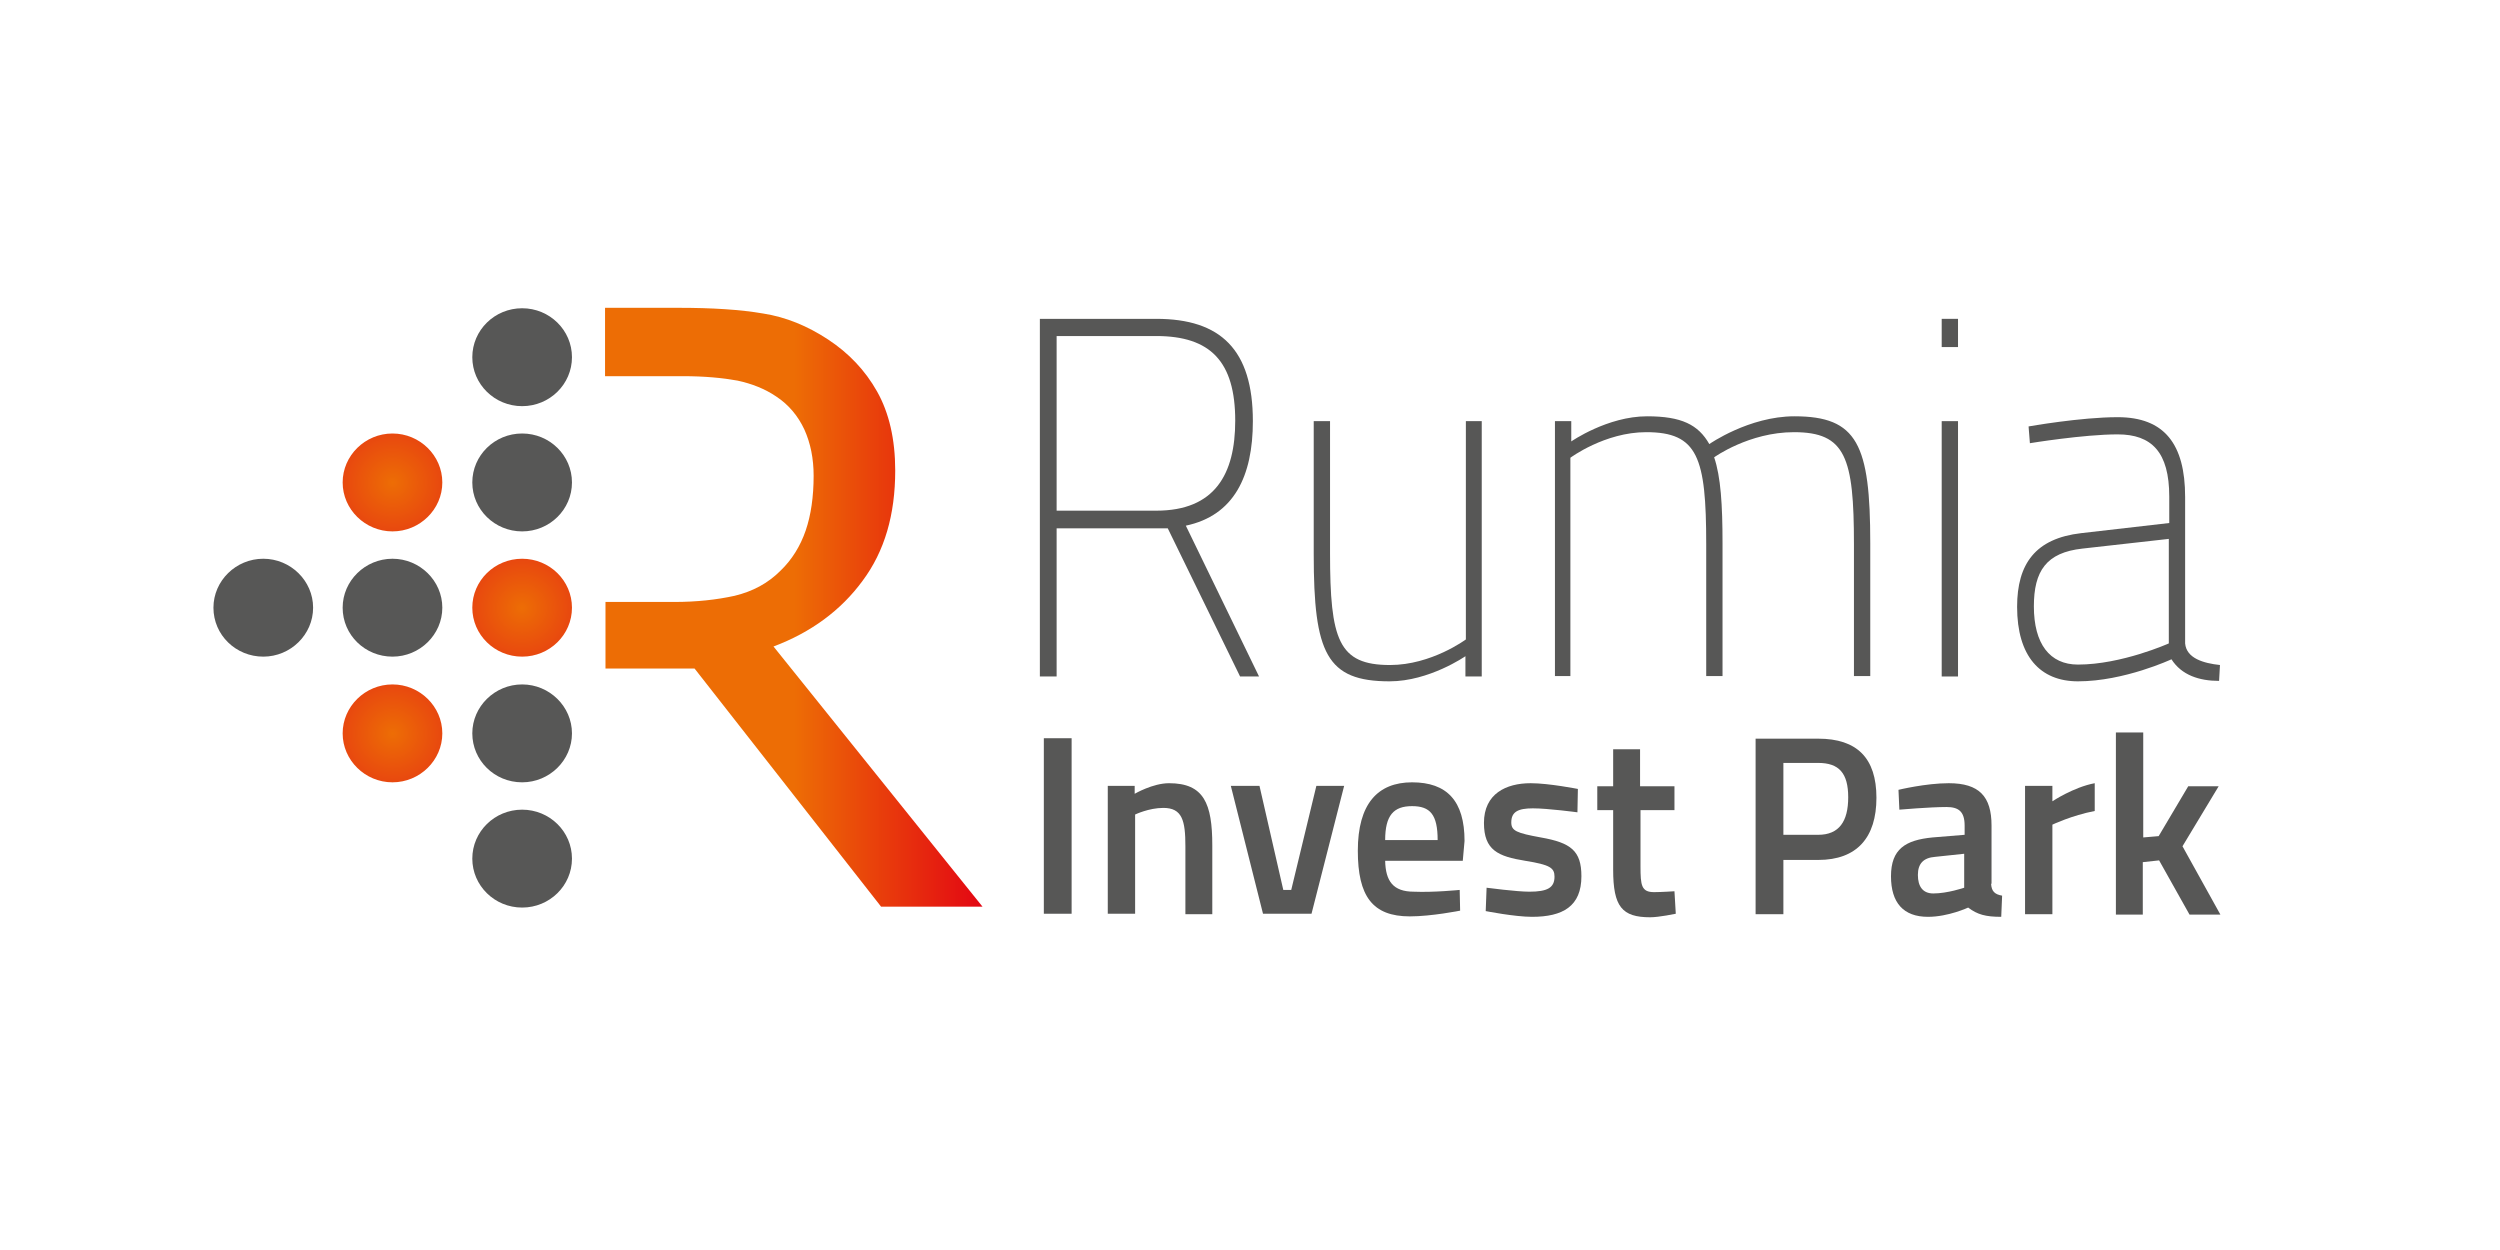
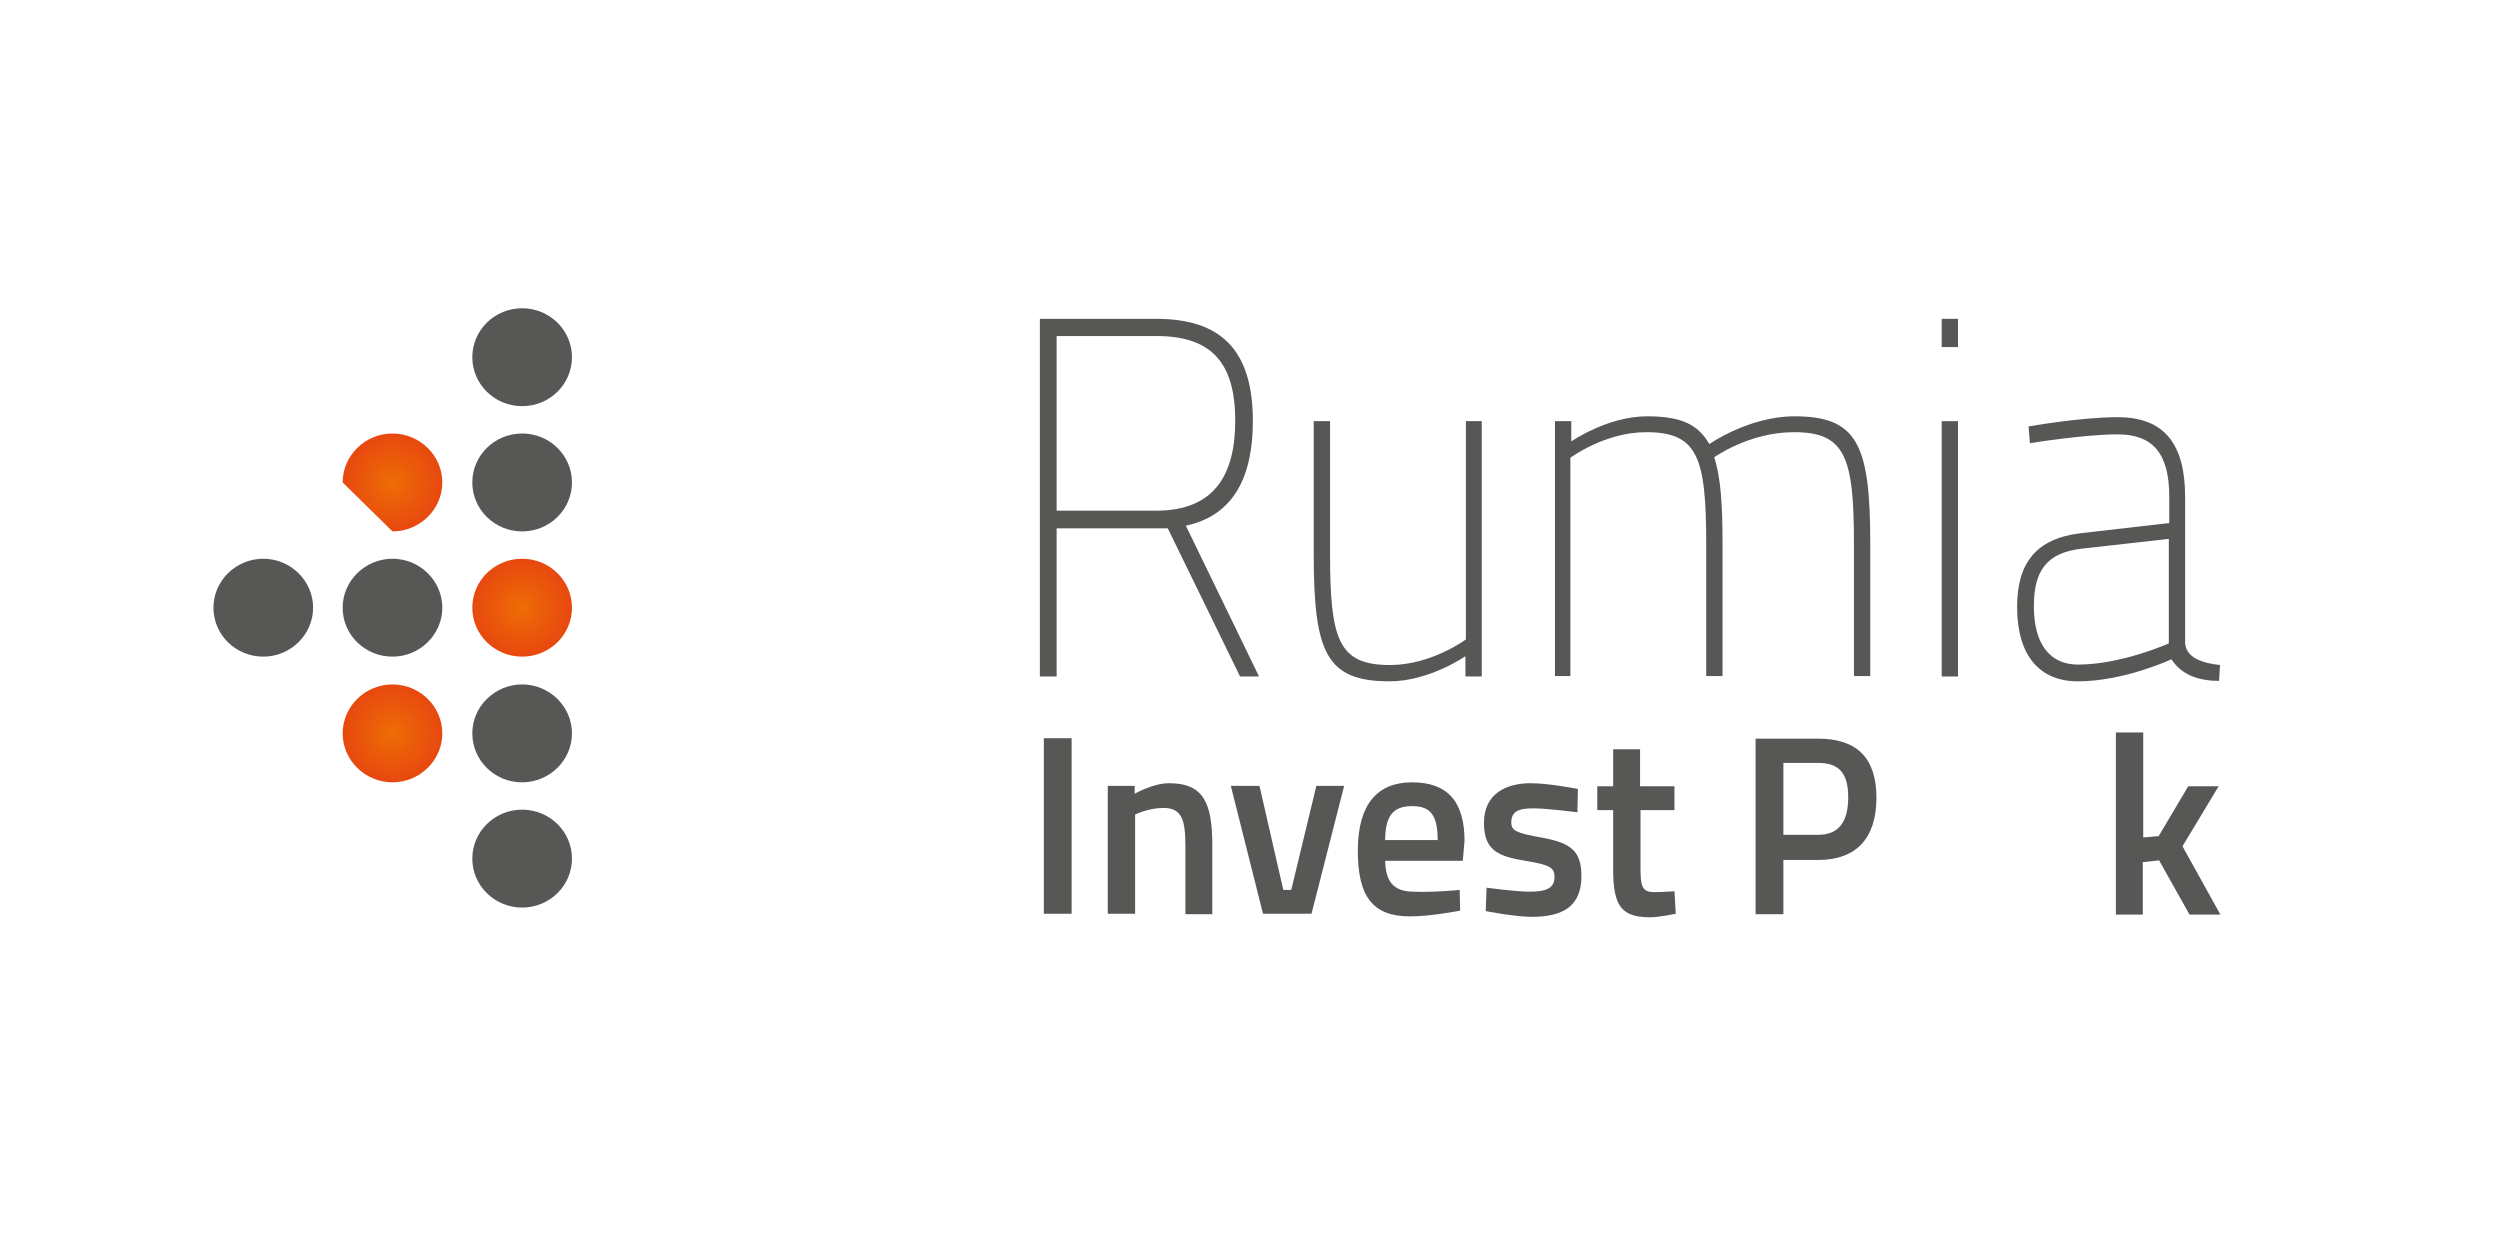
<svg xmlns="http://www.w3.org/2000/svg" version="1.1" id="Warstwa_1" x="0px" y="0px" viewBox="0 0 566.9 283.5" style="enable-background:new 0 0 566.9 283.5;" xml:space="preserve">
  <style type="text/css">
	.st0{fill:url(#XMLID_56_);}
	.st1{fill:#575756;}
	.st2{fill:url(#XMLID_57_);}
	.st3{fill:url(#XMLID_58_);}
	.st4{fill:url(#XMLID_59_);}
</style>
  <g id="XMLID_52_">
    <linearGradient id="XMLID_56_" gradientUnits="userSpaceOnUse" x1="137.322" y1="137.824" x2="222.885" y2="137.824">
      <stop offset="0.5" style="stop-color:#ED6D05" />
      <stop offset="1" style="stop-color:#E30613" />
    </linearGradient>
-     <path id="XMLID_53_" class="st0" d="M175.4,146.6c8.5-3.2,15.3-8.2,20.2-14.9c5-6.7,7.4-15,7.4-25c0-7.1-1.4-13.1-4.1-17.9   c-2.7-4.8-6.4-8.7-11.1-11.8c-4.7-3.1-9.6-5.1-14.7-5.9c-5.2-0.9-11.6-1.3-19.2-1.3h-16.7l0,15.5h0h4.5h13.1c5,0,9.1,0.4,12.4,1   c3.3,0.7,6.3,1.9,8.8,3.6c2.9,1.9,5,4.5,6.4,7.5c1.4,3.1,2.1,6.6,2.1,10.5c0,4.7-0.6,8.9-1.8,12.4c-1.2,3.5-3.1,6.6-5.7,9.1   c-2.9,2.9-6.3,4.7-10.4,5.7c-4.1,0.9-8.6,1.4-13.7,1.4h-13.1h-2.5h0l0,15.1h20.2l42.3,54h23L175.4,146.6z" />
  </g>
  <g id="XMLID_42_">
    <ellipse id="XMLID_51_" class="st1" cx="118.4" cy="194.7" rx="11.3" ry="11.1" />
    <path id="XMLID_50_" class="st1" d="M107.1,166.3c0-6.1,5.1-11.1,11.3-11.1c6.2,0,11.3,5,11.3,11.1c0,6.1-5.1,11.1-11.3,11.1   C112.1,177.4,107.1,172.4,107.1,166.3z" />
    <radialGradient id="XMLID_57_" cx="89.038" cy="171.543" r="11.304" gradientTransform="matrix(1 0 0 0.982 0 -2.131)" gradientUnits="userSpaceOnUse">
      <stop offset="0" style="stop-color:#ED6D05" />
      <stop offset="1" style="stop-color:#E8480F" />
    </radialGradient>
    <path id="XMLID_49_" class="st2" d="M77.7,166.3c0-6.1,5.1-11.1,11.3-11.1c6.2,0,11.3,5,11.3,11.1c0,6.1-5.1,11.1-11.3,11.1   C82.8,177.4,77.7,172.4,77.7,166.3z" />
    <radialGradient id="XMLID_58_" cx="118.356" cy="142.577" r="11.303" gradientTransform="matrix(1 0 0 0.982 0 -2.131)" gradientUnits="userSpaceOnUse">
      <stop offset="0" style="stop-color:#ED6D05" />
      <stop offset="1" style="stop-color:#E8480F" />
    </radialGradient>
    <ellipse id="XMLID_48_" class="st3" cx="118.4" cy="137.8" rx="11.3" ry="11.1" />
    <path id="XMLID_47_" class="st1" d="M77.7,137.8c0-6.1,5.1-11.1,11.3-11.1c6.2,0,11.3,5,11.3,11.1c0,6.1-5.1,11.1-11.3,11.1   C82.8,148.9,77.7,144,77.7,137.8z" />
    <path id="XMLID_46_" class="st1" d="M48.4,137.8c0-6.1,5.1-11.1,11.3-11.1c6.2,0,11.3,5,11.3,11.1c0,6.1-5.1,11.1-11.3,11.1   C53.5,148.9,48.4,144,48.4,137.8z" />
    <ellipse id="XMLID_45_" class="st1" cx="118.4" cy="109.4" rx="11.3" ry="11.1" />
    <radialGradient id="XMLID_59_" cx="89.038" cy="113.611" r="11.305" gradientTransform="matrix(1 0 0 0.982 0 -2.131)" gradientUnits="userSpaceOnUse">
      <stop offset="0" style="stop-color:#ED6D05" />
      <stop offset="1" style="stop-color:#E8480F" />
    </radialGradient>
-     <path id="XMLID_44_" class="st4" d="M77.7,109.4c0-6.1,5.1-11.1,11.3-11.1c6.2,0,11.3,5,11.3,11.1c0,6.1-5.1,11.1-11.3,11.1   C82.8,120.5,77.7,115.5,77.7,109.4z" />
+     <path id="XMLID_44_" class="st4" d="M77.7,109.4c0-6.1,5.1-11.1,11.3-11.1c6.2,0,11.3,5,11.3,11.1c0,6.1-5.1,11.1-11.3,11.1   z" />
    <ellipse id="XMLID_43_" class="st1" cx="118.4" cy="81" rx="11.3" ry="11.1" />
  </g>
  <g id="XMLID_18_">
    <path id="XMLID_40_" class="st1" d="M236.7,167.4h6.3v39.8h-6.3V167.4z" />
    <path id="XMLID_38_" class="st1" d="M251.2,207.2v-29h6.1v1.8c0,0,4.1-2.4,7.8-2.4c7.9,0,9.8,4.6,9.8,14.1v15.6h-6.1v-15.4   c0-5.8-0.7-8.7-5-8.7c-3.3,0-6.4,1.5-6.4,1.5v22.5H251.2z" />
    <path id="XMLID_36_" class="st1" d="M285.6,178.2l5.4,23.6h1.8l5.7-23.6h6.3l-7.4,29h-11l-7.3-29H285.6z" />
    <path id="XMLID_33_" class="st1" d="M331,201.8l0.1,4.7c0,0-6.5,1.3-11.4,1.3c-8.5,0-11.8-4.6-11.8-14.9c0-10.6,4.5-15.5,12.3-15.5   c7.9,0,11.9,4.2,11.9,13.3l-0.4,4.5h-17.6c0.1,4.6,1.8,7,6.5,7C325,202.4,331,201.8,331,201.8z M326,190.5c0-5.8-1.7-7.7-5.8-7.7   c-4.2,0-6.1,2.1-6.1,7.7H326z" />
    <path id="XMLID_31_" class="st1" d="M357.7,184.2c0,0-6.7-0.9-10.1-0.9c-3.4,0-4.9,0.8-4.9,3.2c0,1.9,1.2,2.4,6.7,3.4   c6.8,1.2,9.2,3,9.2,8.8c0,6.8-4.2,9.2-11.2,9.2c-3.9,0-10.5-1.3-10.5-1.3l0.2-5.3c0,0,6.8,0.9,9.7,0.9c4.1,0,5.7-0.9,5.7-3.4   c0-2-1-2.7-6.6-3.6c-6.2-1-9.4-2.4-9.4-8.6c0-6.6,5-9,10.6-9c4.1,0,10.7,1.3,10.7,1.3L357.7,184.2z" />
    <path id="XMLID_29_" class="st1" d="M372,183.6v12.8c0,4.4,0.2,5.9,3.1,5.9c1.6,0,4.6-0.2,4.6-0.2l0.3,5.1c0,0-3.8,0.8-5.8,0.8   c-6.4,0-8.4-2.4-8.4-10.8v-13.5h-3.6v-5.4h3.6v-8.4h6.1v8.4h7.8v5.4H372z" />
    <path id="XMLID_26_" class="st1" d="M404.4,194.9v12.4h-6.3v-39.8h14.2c8.8,0,13.2,4.4,13.2,13.4c0,9-4.4,14.1-13.2,14.1H404.4z    M412.3,189.3c4.7,0,6.8-3,6.8-8.5c0-5.5-2.1-7.8-6.8-7.8h-7.9v16.3H412.3z" />
-     <path id="XMLID_23_" class="st1" d="M451.5,200.4c0.1,1.7,0.8,2.4,2.5,2.7l-0.2,4.8c-3.5,0-5.4-0.5-7.5-2.1c0,0-4.5,2.1-9.1,2.1   c-5.6,0-8.4-3.2-8.4-9.2c0-6.2,3.3-8.2,9.4-8.8l7.3-0.6v-2.1c0-3.2-1.4-4.2-4.1-4.2c-3.8,0-10.7,0.6-10.7,0.6l-0.2-4.5   c0,0,6.2-1.5,11.4-1.5c6.9,0,9.7,3,9.7,9.6V200.4z M438.8,194.3c-2.6,0.2-3.9,1.5-3.9,4.1s1.1,4.2,3.5,4.2c3.2,0,7-1.3,7-1.3v-7.7   L438.8,194.3z" />
-     <path id="XMLID_21_" class="st1" d="M459.3,178.2h6.1v3.5c0,0,4.8-3.2,9.6-4.1v6.3c-5.2,1-9.6,3.1-9.6,3.1v20.3h-6.2V178.2z" />
    <path id="XMLID_19_" class="st1" d="M479.8,207.2v-41.1h6.2v23.8l3.5-0.3l6.7-11.3h6.9l-8.2,13.6l8.6,15.5h-7l-6.9-12.3l-3.7,0.4   v11.9H479.8z" />
  </g>
  <g id="XMLID_4_">
    <path id="XMLID_15_" class="st1" d="M239.6,119.8v33.6h-3.8V72.3h26.4c14.6,0,21.9,7,21.9,23.2c0,12.5-4.3,21.4-15.2,23.7   l16.6,34.2h-4.3l-16.4-33.6H239.6z M262.2,76.2h-22.6v39.6h22.6c13.3,0,17.9-8.3,17.9-20.4C280.1,82,274.5,76.2,262.2,76.2z" />
    <path id="XMLID_13_" class="st1" d="M336,95.5v57.9h-3.7v-4.6c0,0-8.2,5.7-17.2,5.7c-14.3,0-17.2-6.4-17.2-28.8V95.5h3.7v29.9   c0,19.7,1.9,25.4,13.6,25.4c9.4,0,17.2-5.8,17.2-5.8V95.5H336z" />
    <path id="XMLID_11_" class="st1" d="M352.6,153.4V95.5h3.7v4.6c0,0,8.2-5.7,17.2-5.7c7.8,0,11.6,1.9,14.1,6.3c0,0,9-6.3,19.3-6.3   c14.3,0,17.2,6.4,17.2,28.8v30.1h-3.7v-29.9c0-19.7-1.9-25.4-13.6-25.4c-10.2,0-18.1,5.7-18.1,5.7c1.5,4.4,1.9,10.8,1.9,19.5v30.1   h-3.7v-29.9c0-19.7-1.9-25.4-13.6-25.4c-9.4,0-17.2,5.8-17.2,5.8v49.5H352.6z" />
    <path id="XMLID_8_" class="st1" d="M440.3,72.3h3.7v6.4h-3.7V72.3z M440.3,95.5h3.7v57.9h-3.7V95.5z" />
    <path id="XMLID_5_" class="st1" d="M495.5,145.9c0.3,3.4,4.2,4.5,7.9,4.9l-0.2,3.6c-4.5,0-8.5-1.3-10.8-4.9c0,0-10.7,5-21.2,5   c-8.6,0-13.8-5.7-13.8-16.9c0-9.8,4.2-15.5,14.5-16.7l20-2.3v-6c0-10.1-4-14.1-11.7-14.1c-7.7,0-19.9,2-19.9,2l-0.3-3.8   c0,0,11.8-2.1,20.2-2.1c10.6,0,15.3,6.1,15.3,18.1V145.9z M472.2,124.4c-8.2,0.9-11,5.1-11,13.1c0,8.5,3.6,13.2,10,13.2   c9.9,0,20.6-4.8,20.6-4.8v-23.7L472.2,124.4z" />
  </g>
</svg>